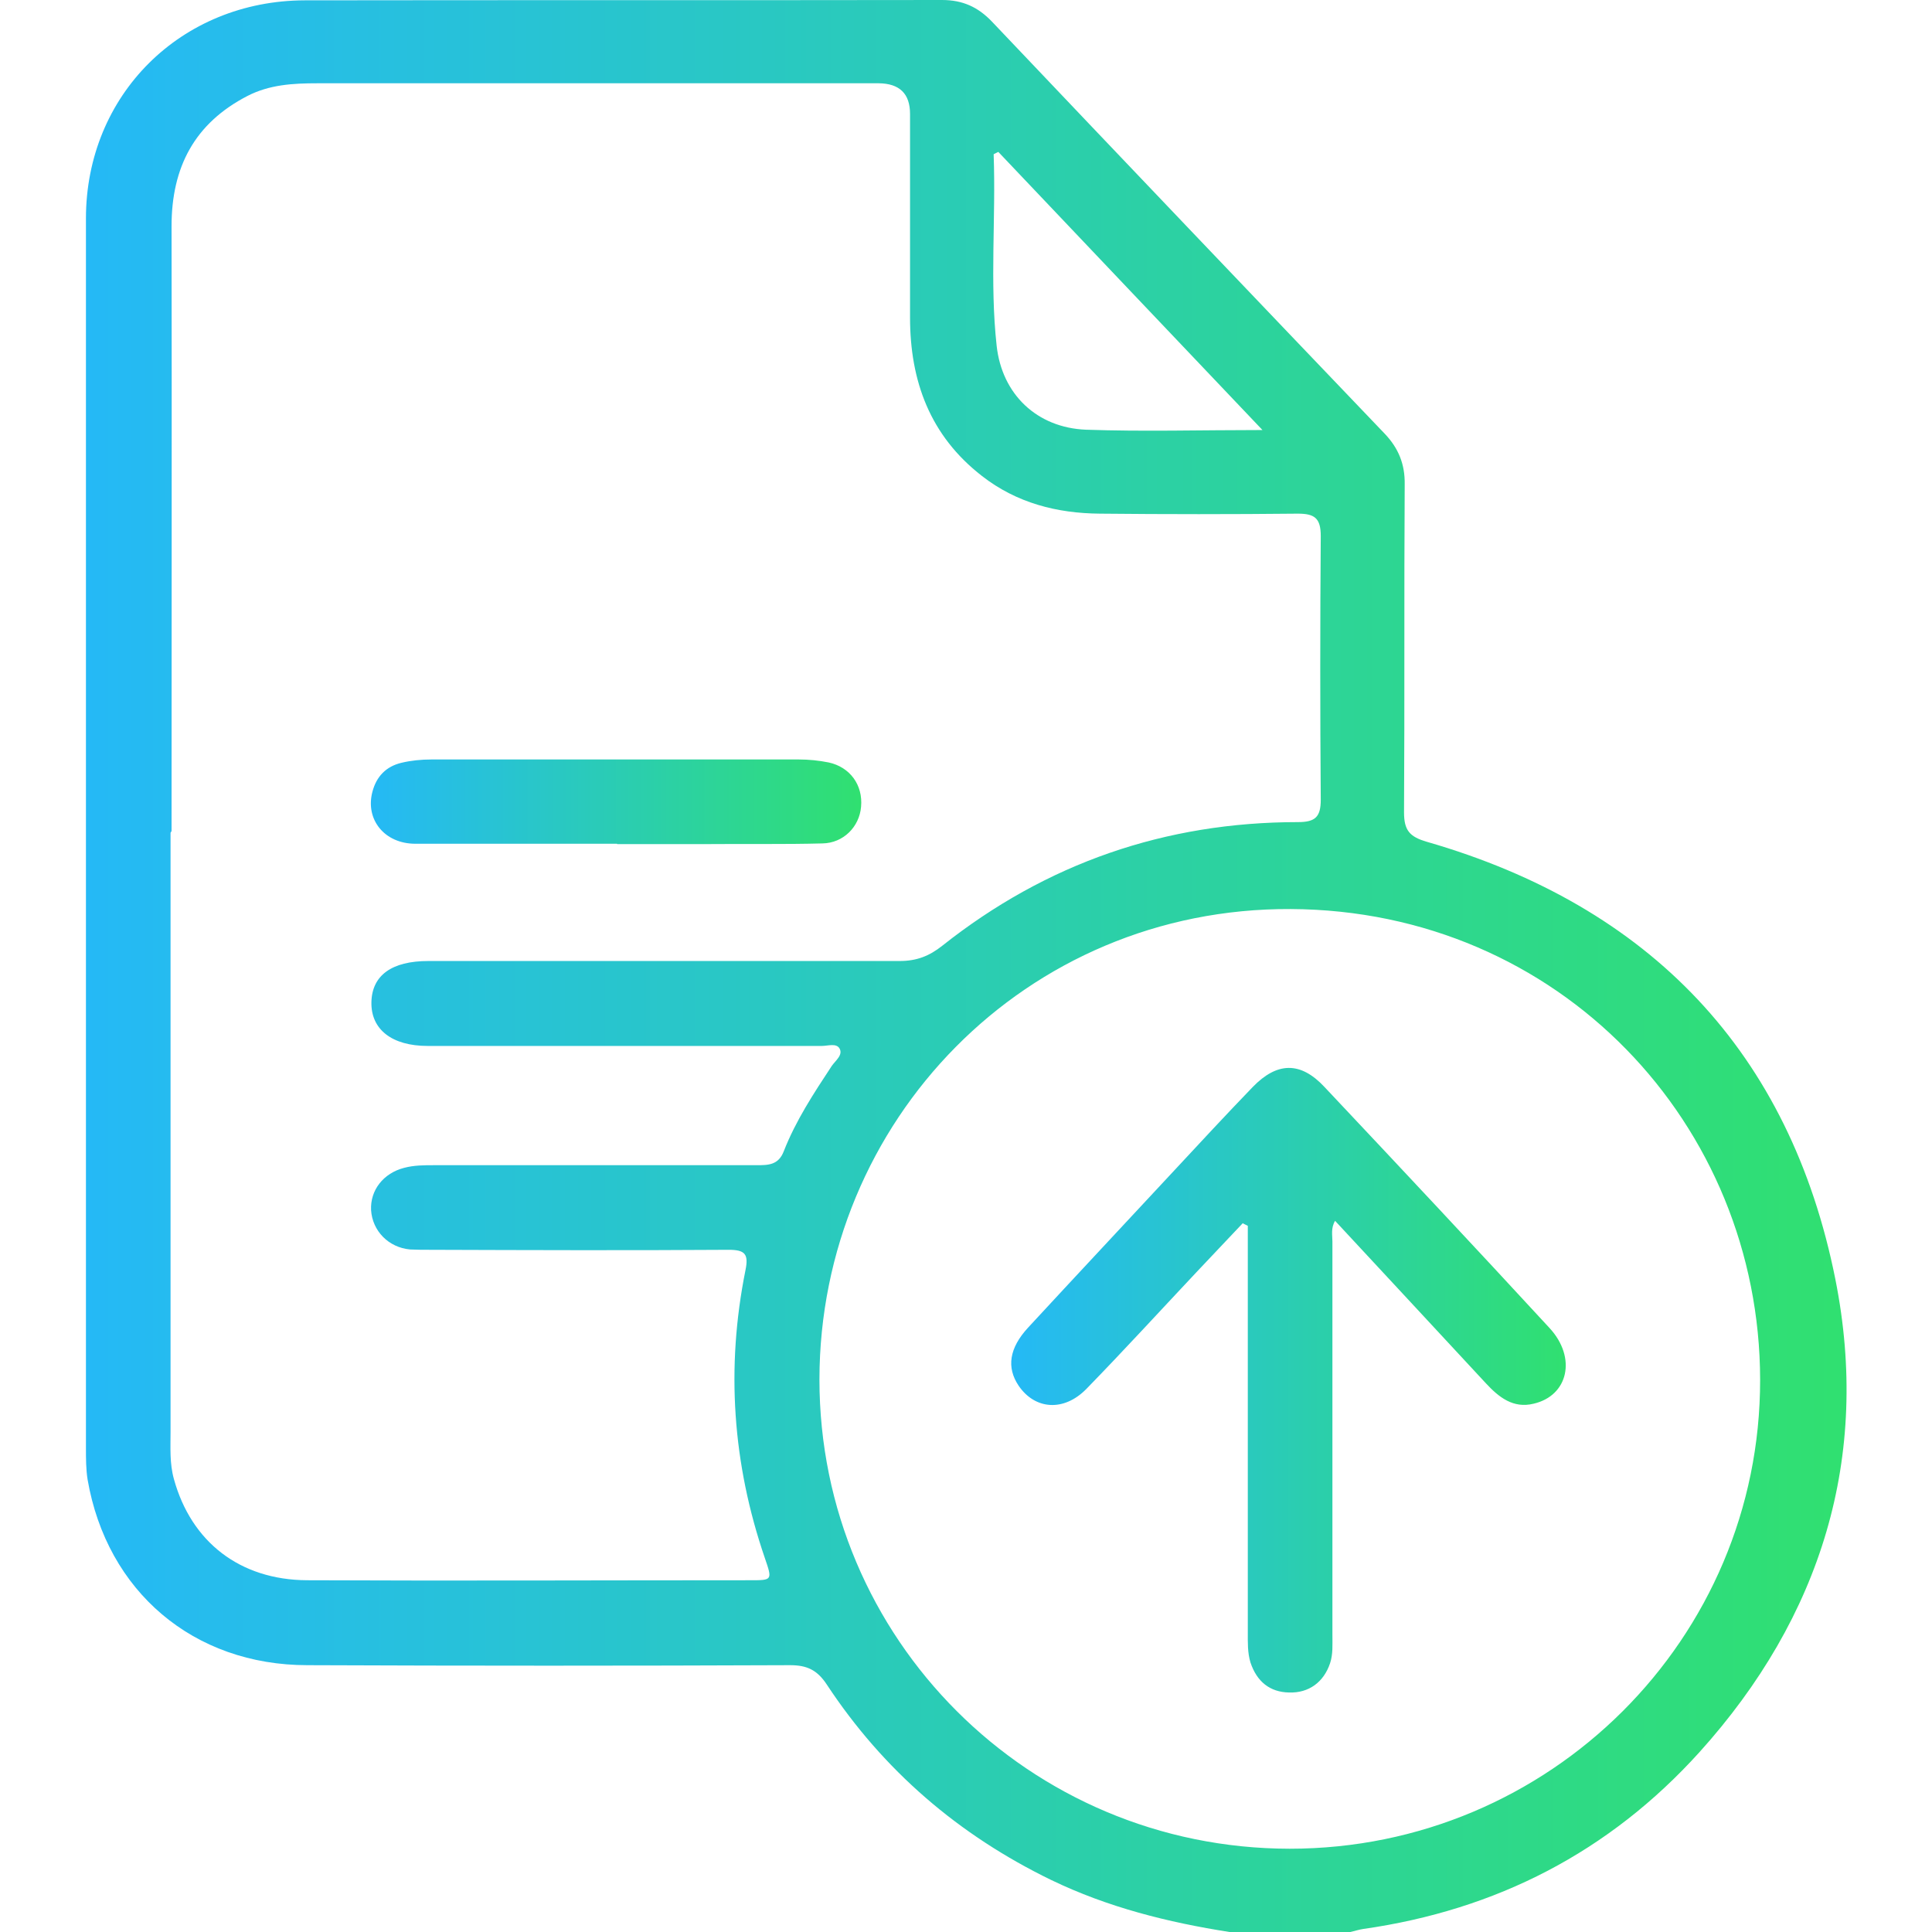
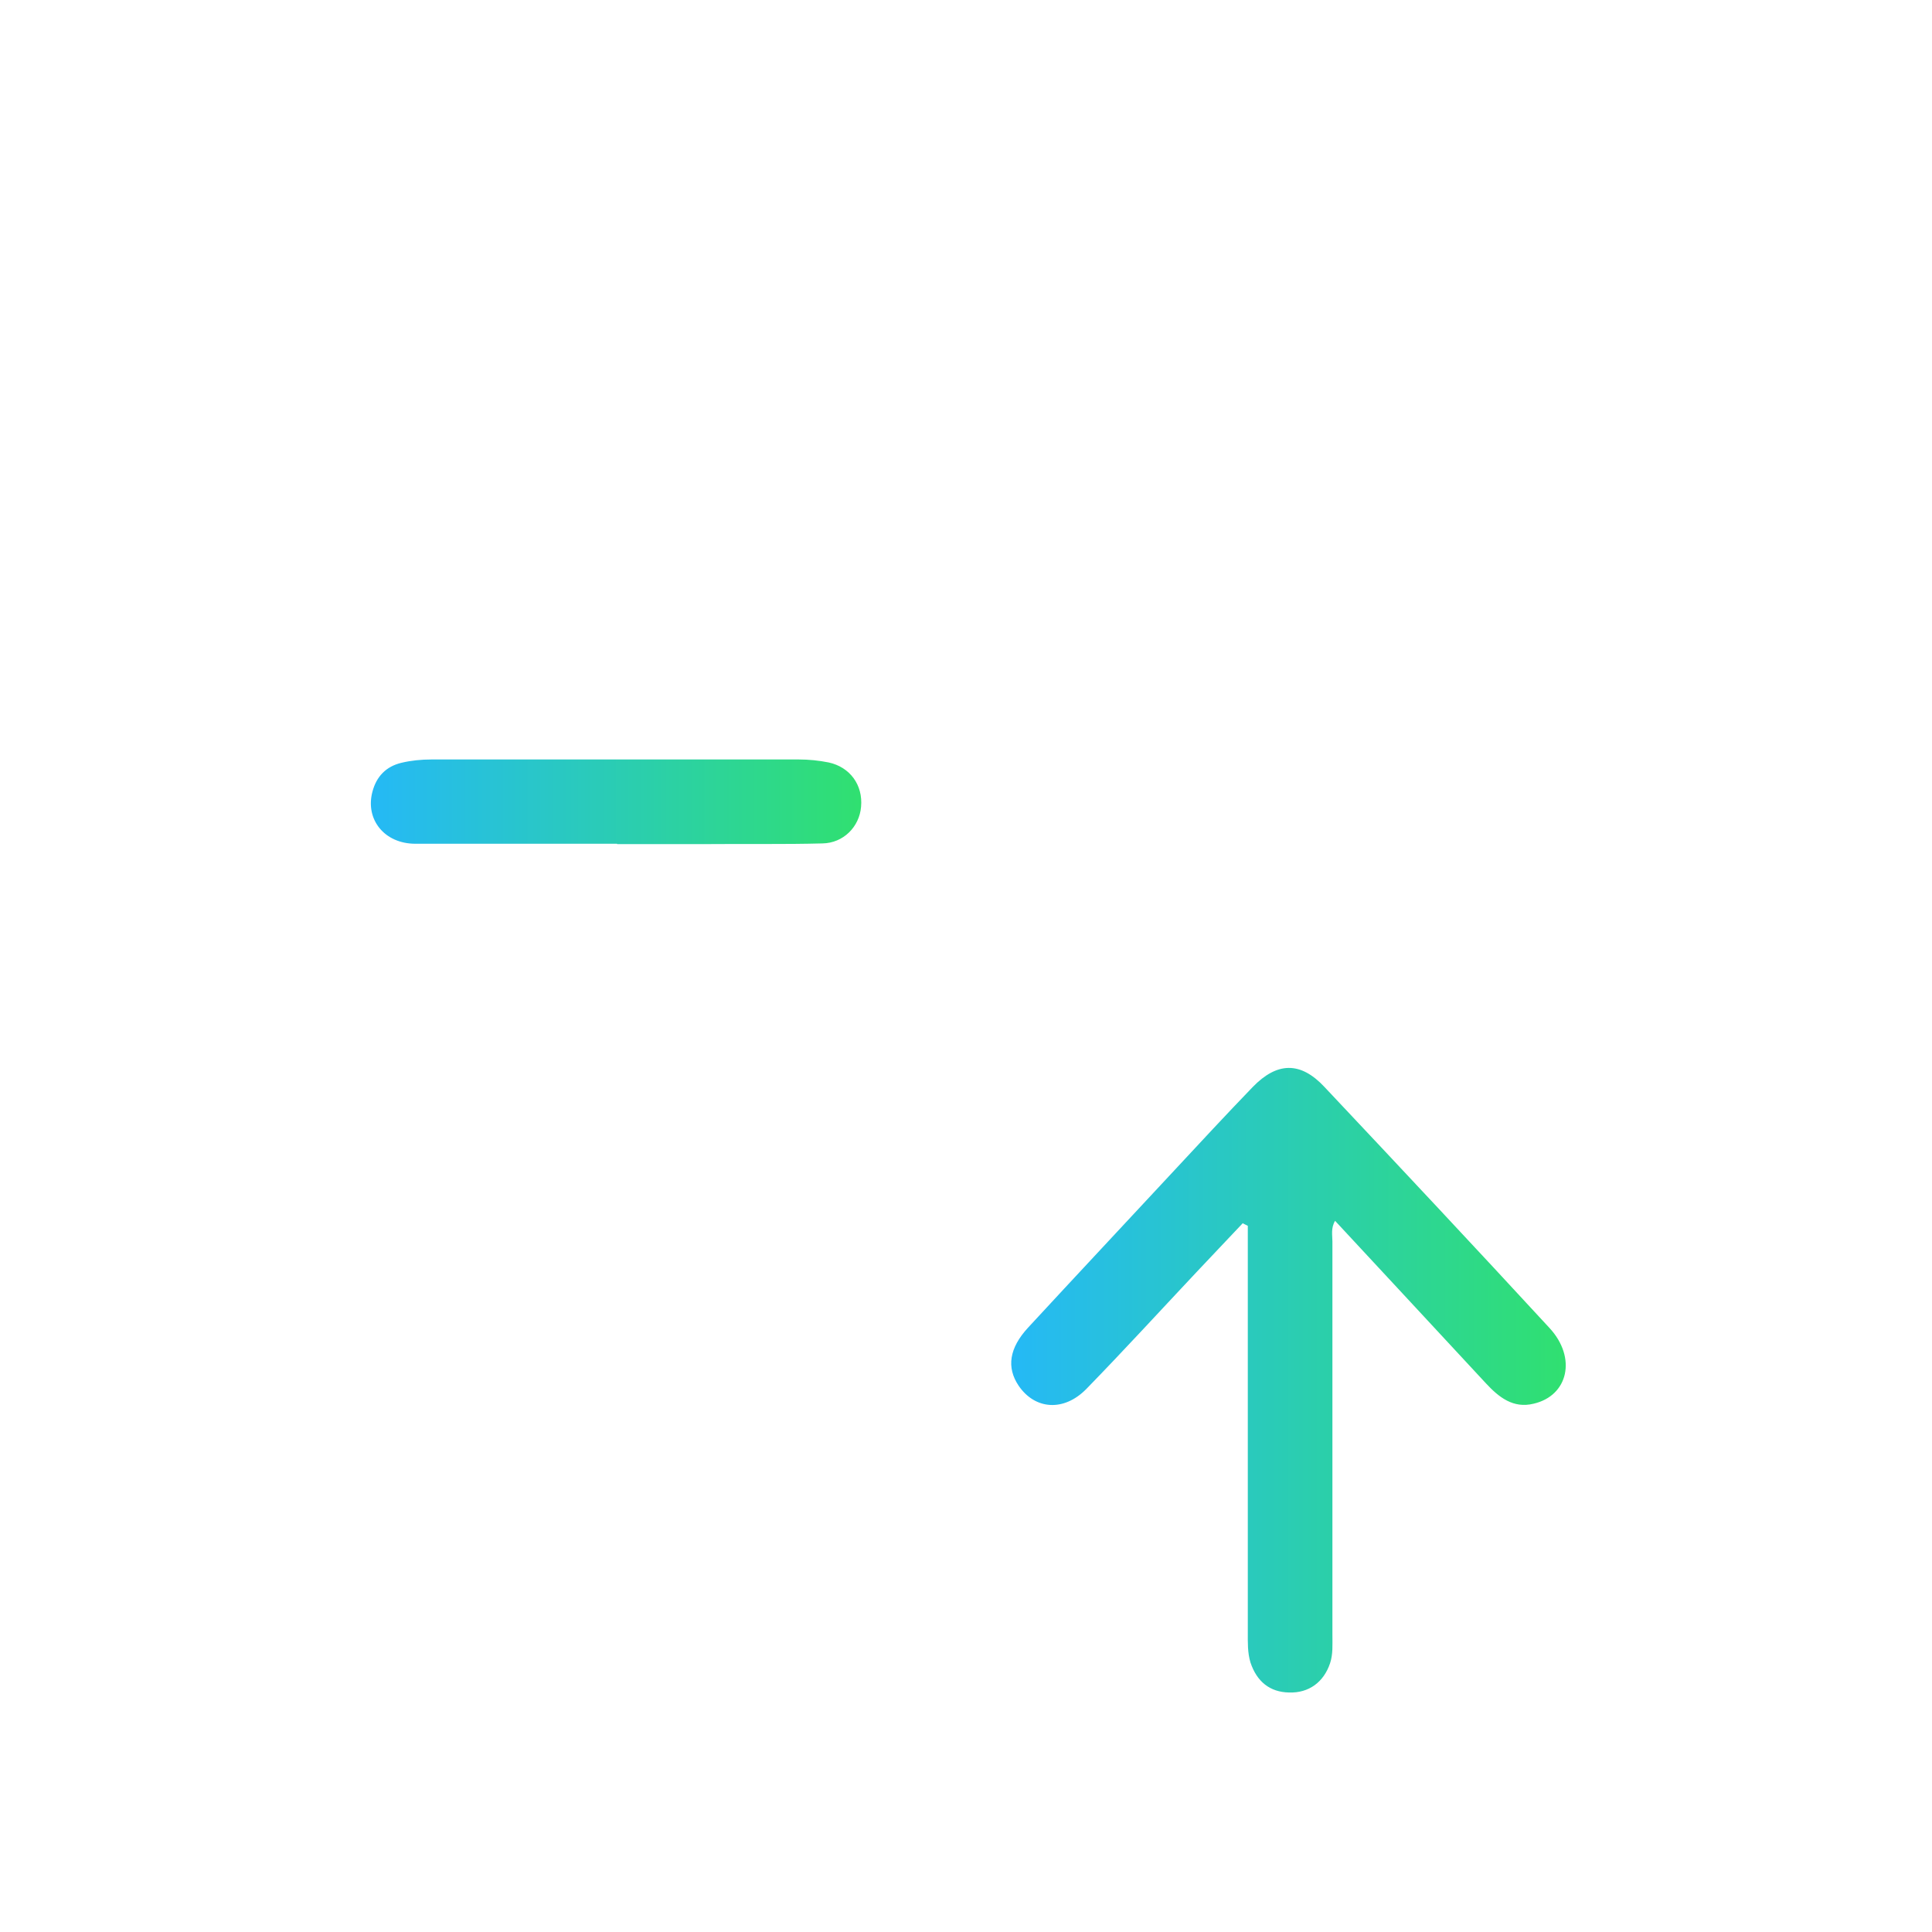
<svg xmlns="http://www.w3.org/2000/svg" xmlns:xlink="http://www.w3.org/1999/xlink" id="Layer_1" data-name="Layer 1" viewBox="0 0 58 58">
  <defs>
    <style>
      .cls-1 {
        fill: url(#linear-gradient-2);
      }

      .cls-2 {
        fill: url(#linear-gradient-3);
      }

      .cls-3 {
        fill: url(#linear-gradient);
      }
    </style>
    <linearGradient id="linear-gradient" x1="2.57" y1="29" x2="55.43" y2="29" gradientUnits="userSpaceOnUse">
      <stop offset="0" stop-color="#25b9f6" />
      <stop offset="1" stop-color="#30e070" />
    </linearGradient>
    <linearGradient id="linear-gradient-2" x1="11.13" y1="24.06" x2="25.85" y2="24.06" xlink:href="#linear-gradient" />
    <linearGradient id="linear-gradient-3" x1="30.36" y1="41.42" x2="47.01" y2="41.42" xlink:href="#linear-gradient" />
  </defs>
-   <path class="cls-3" d="m36.91,58c-1.85-.29-3.65-.74-5.35-1.56-2.78-1.35-5.04-3.29-6.74-5.87-.29-.44-.6-.58-1.1-.58-4.83.02-9.66.02-14.49,0-3.42,0-6.02-2.21-6.6-5.57-.05-.31-.05-.64-.05-.96,0-12.3,0-24.6,0-36.9C2.58,2.85,5.43.02,9.15.01,15.53,0,21.9.01,28.28,0c.62,0,1.08.21,1.5.65,3.92,4.13,7.85,8.25,11.79,12.37.41.43.61.91.6,1.52-.02,3.28,0,6.56-.02,9.85,0,.54.17.73.68.88,6.7,1.93,10.91,6.32,12.27,13.14,1.06,5.33-.42,10.13-4.08,14.19-2.71,3-6.1,4.74-10.1,5.31-.13.02-.25.06-.38.09h-3.62ZM5.12,25c0,6,0,12,0,17.99,0,.47-.03.94.1,1.41.52,1.89,1.98,3.03,4,3.04,4.43.02,8.86,0,13.3,0,.67,0,.67,0,.44-.67-.97-2.83-1.17-5.71-.58-8.64.1-.49-.02-.61-.51-.61-2.98.02-5.96.01-8.94,0-.21,0-.42,0-.62-.01-.65-.06-1.13-.56-1.17-1.18-.03-.6.37-1.11.99-1.27.3-.08.6-.08.9-.08,3.23,0,6.45,0,9.68,0,.35,0,.66,0,.82-.42.36-.92.9-1.74,1.44-2.56.11-.16.35-.33.23-.53-.1-.16-.35-.07-.53-.07-3.94,0-7.88,0-11.83,0-1.08,0-1.71-.5-1.69-1.32.02-.8.61-1.23,1.71-1.23,4.72,0,9.43,0,14.15,0,.51,0,.89-.15,1.28-.46,3.13-2.48,6.7-3.71,10.68-3.71.52,0,.68-.16.68-.67-.02-2.64-.02-5.28,0-7.92,0-.54-.19-.67-.69-.67-1.98.02-3.96.02-5.94,0-1.29-.01-2.5-.32-3.54-1.13-1.56-1.21-2.16-2.85-2.16-4.76,0-2.04,0-4.07,0-6.11q0-.91-.94-.92c-.32,0-.64,0-.96,0-5.3,0-10.6,0-15.9,0-.72,0-1.43.04-2.09.38-1.59.82-2.28,2.14-2.28,3.91.01,6.05,0,12.11,0,18.16Zm33.6,30.5c7.8,0,14.13-6.3,14.12-14.08-.01-7.66-6.02-14.09-14.09-14.13-7.97-.04-14.14,6.38-14.15,14.12,0,7.79,6.3,14.08,14.11,14.09Zm-.82-42.59c-2.71-2.85-5.32-5.6-7.93-8.35-.05.02-.09.05-.14.07.07,1.92-.12,3.84.09,5.75.16,1.46,1.21,2.46,2.68,2.52,1.71.06,3.43.01,5.3.01Z" />
  <path class="cls-1" d="m18.52,25.33c-2.02,0-4.04,0-6.05,0-.93,0-1.51-.73-1.29-1.56.12-.46.41-.76.87-.87.29-.07.6-.1.9-.1,3.68,0,7.35,0,11.03,0,.3,0,.6.03.9.09.64.14,1.03.68.97,1.33-.05.6-.53,1.09-1.16,1.1-1.13.03-2.26.01-3.39.02-.92,0-1.85,0-2.77,0h0Z" />
  <path class="cls-2" d="m37.31,36.72c-.46.49-.93.98-1.39,1.47-1.1,1.17-2.18,2.35-3.3,3.5-.68.7-1.55.63-2.04-.09-.37-.55-.28-1.13.28-1.74,1.46-1.58,2.93-3.15,4.39-4.72.78-.84,1.57-1.69,2.36-2.51.73-.75,1.43-.77,2.15,0,2.26,2.4,4.52,4.81,6.76,7.24.82.89.56,2.03-.48,2.27-.61.15-1.04-.19-1.43-.61-1.5-1.62-3-3.23-4.53-4.88-.13.22-.08.43-.08.62,0,3.94,0,7.88,0,11.82,0,.28.02.57-.07.84-.19.57-.64.9-1.23.88-.58-.01-.97-.33-1.16-.9-.09-.3-.08-.6-.08-.9,0-3.85,0-7.69,0-11.54,0-.22,0-.45,0-.67-.05-.02-.09-.05-.14-.07Z" />
</svg>